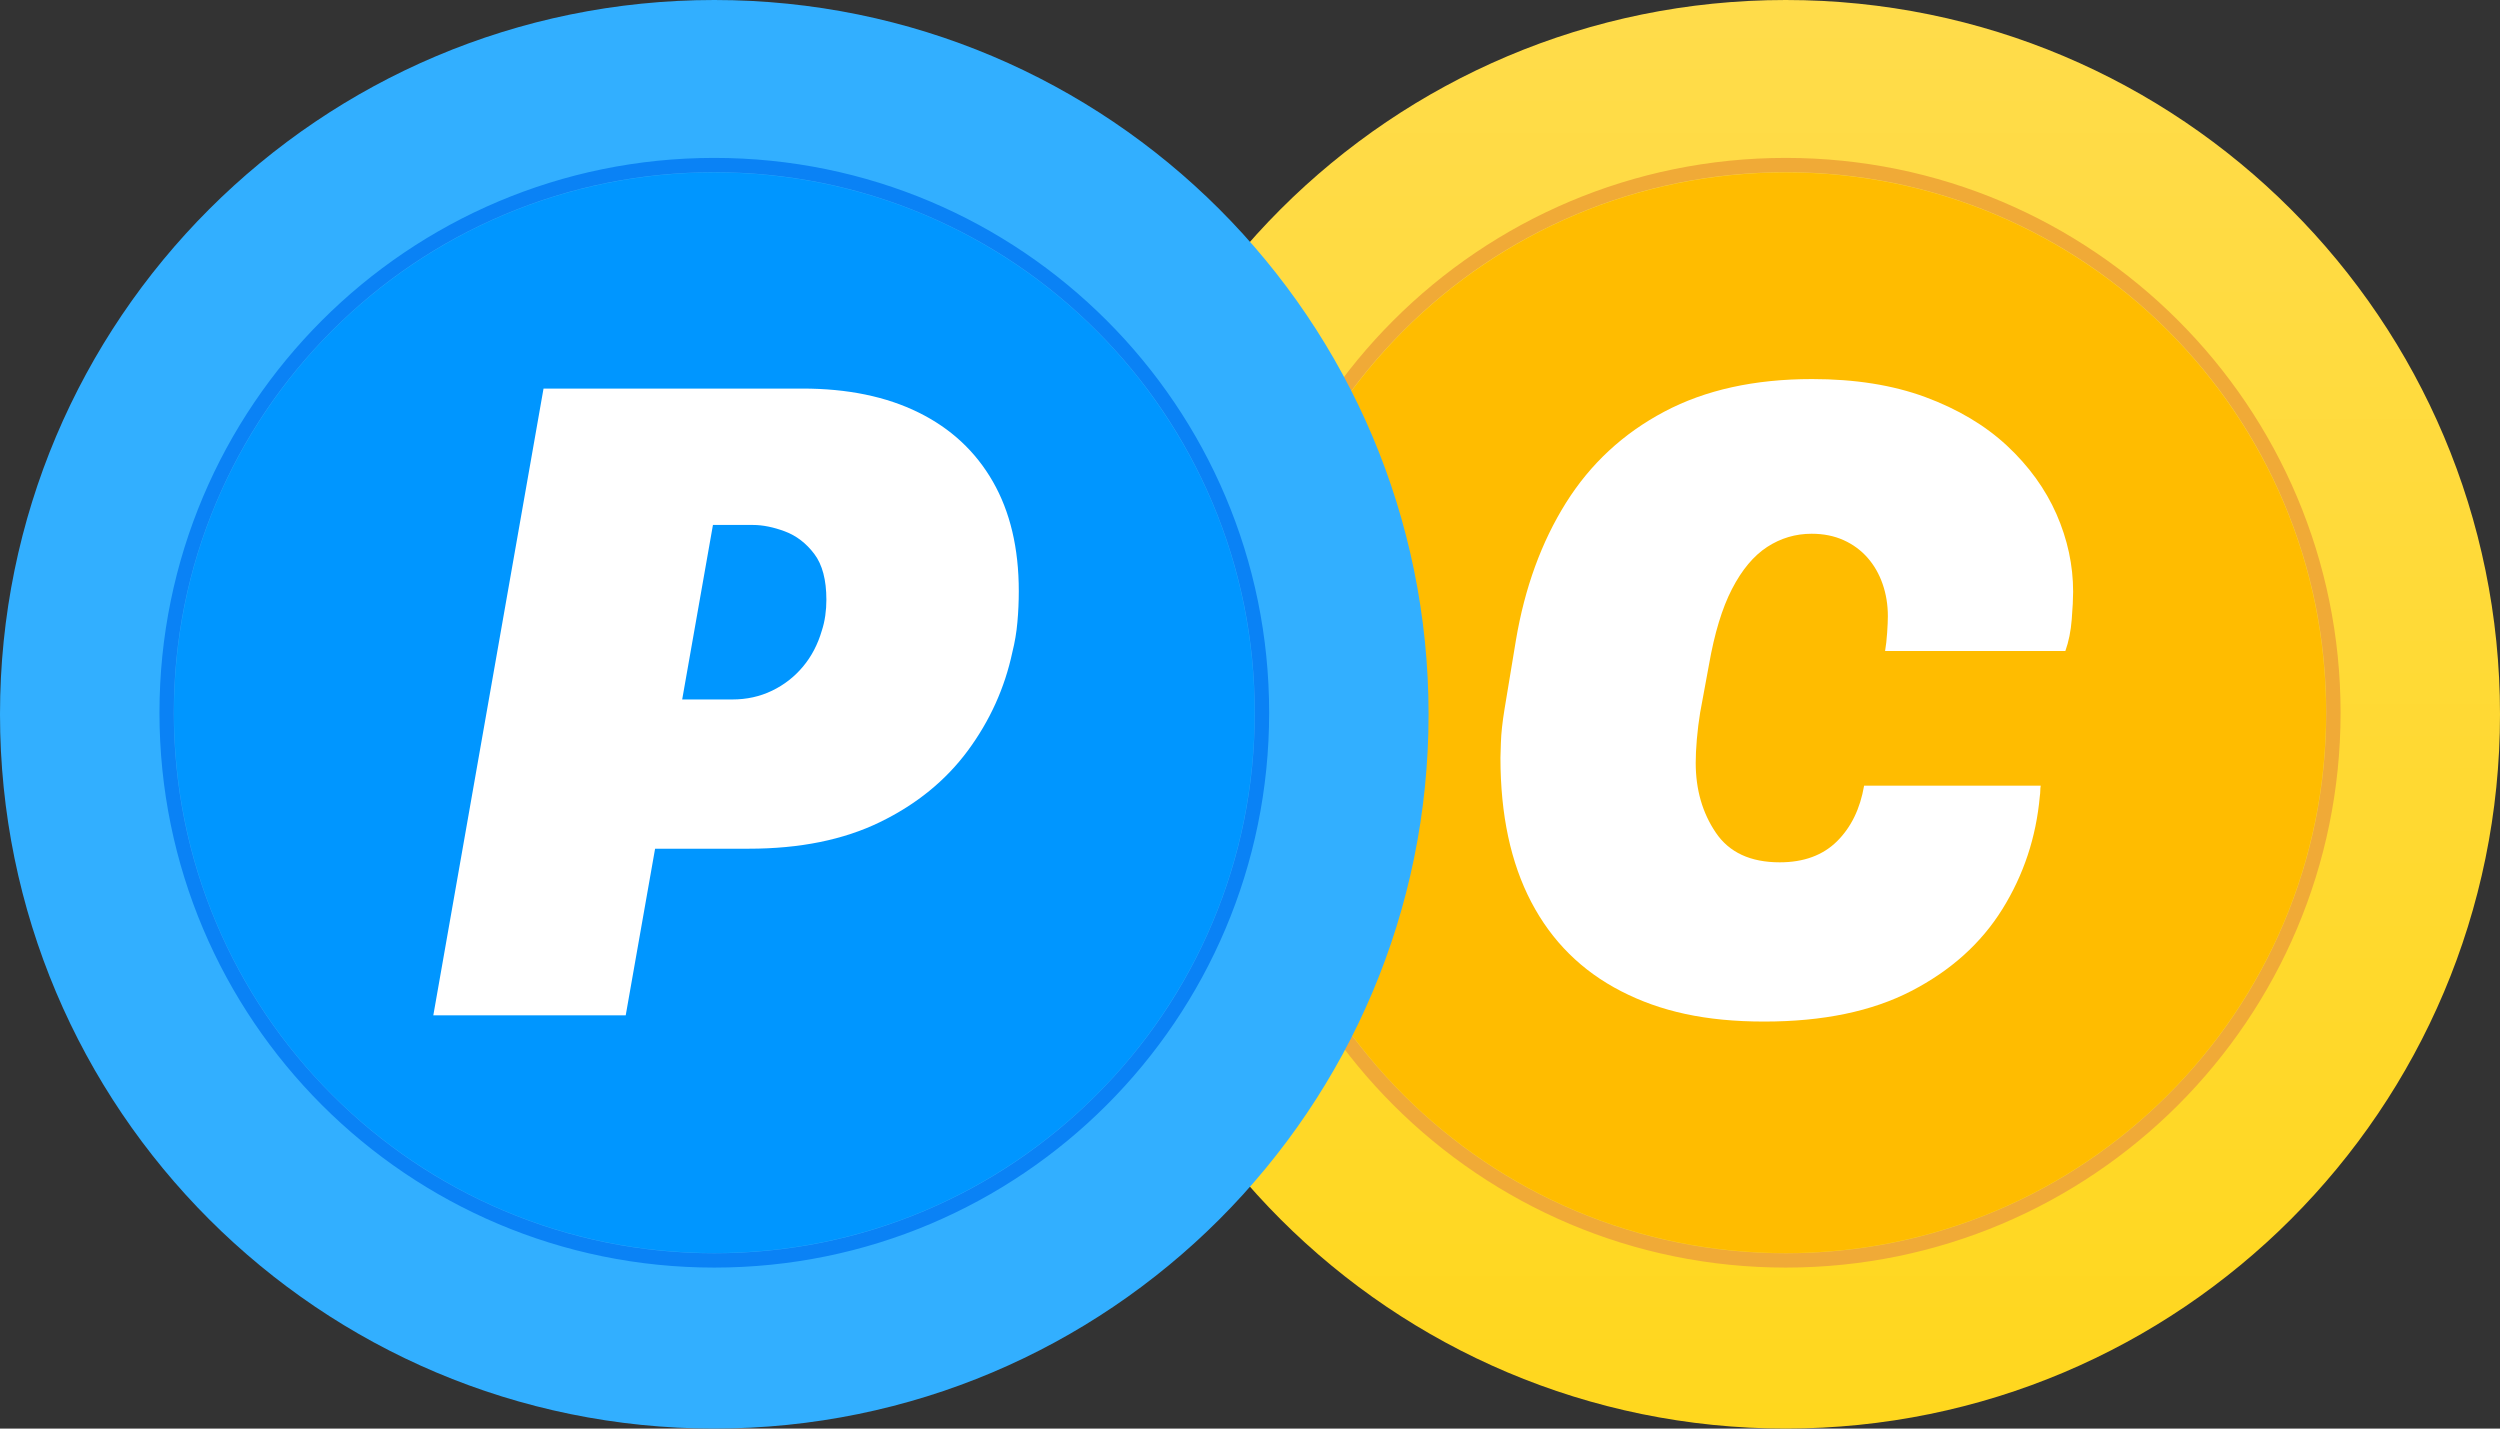
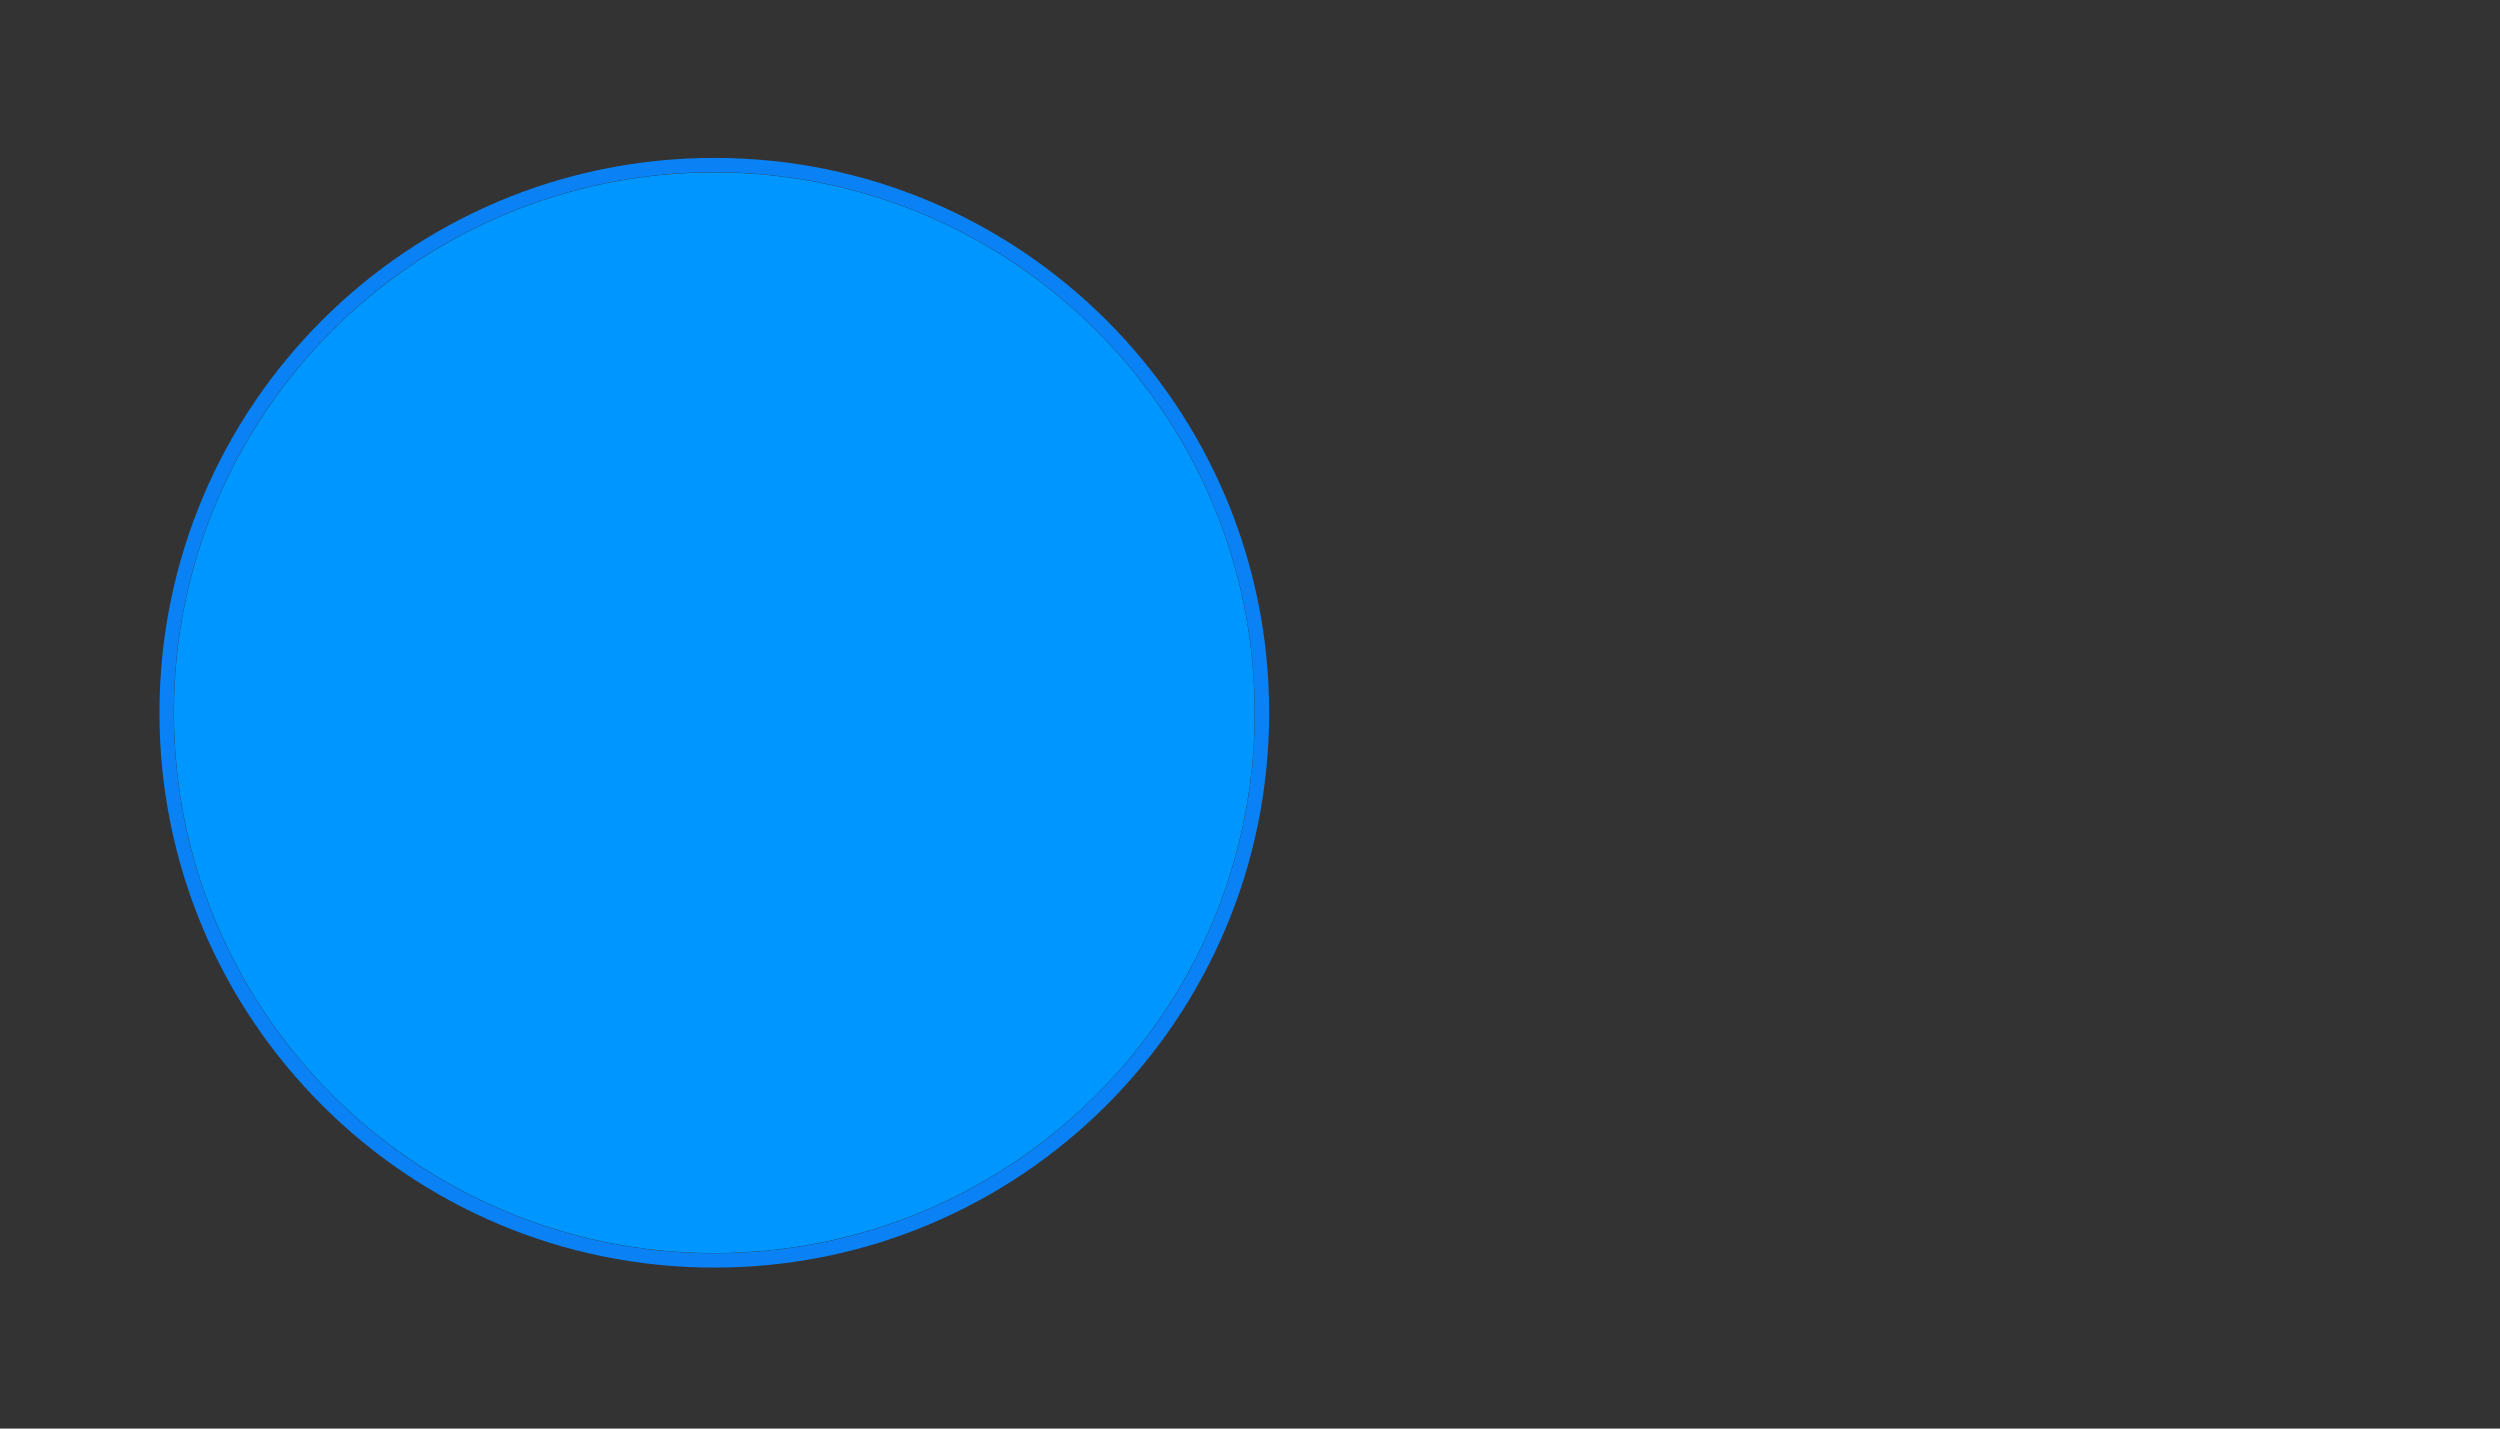
<svg xmlns="http://www.w3.org/2000/svg" width="56" height="32" viewBox="0 0 56 32" fill="none">
  <rect x="0" y="0" width="56" height="32" fill="#333333" stroke="none" />
  <g clip-path="url(#clip0_1901_103247)">
    <g clip-path="url(#clip1_1901_103247)">
-       <path d="M40 32C48.837 32 56 24.837 56 16C56 7.163 48.837 0 40 0C31.163 0 24 7.163 24 16C24 24.837 31.163 32 40 32Z" fill="url(#paint0_linear_1901_103247)" />
      <path d="M40 28.069C46.685 28.069 52.104 22.65 52.104 15.965C52.104 9.281 46.685 3.862 40 3.862C33.315 3.862 27.896 9.281 27.896 15.965C27.896 22.65 33.315 28.069 40 28.069Z" fill="#FFBC00" />
      <path d="M40 3.858C41.635 3.858 43.221 4.178 44.712 4.809C46.154 5.419 47.449 6.292 48.561 7.404C49.673 8.516 50.547 9.811 51.156 11.253C51.787 12.745 52.107 14.33 52.107 15.965C52.107 17.6 51.787 19.186 51.156 20.677C50.547 22.119 49.673 23.414 48.561 24.526C47.449 25.639 46.154 26.512 44.712 27.122C43.22 27.753 41.635 28.073 40 28.073C38.365 28.073 36.779 27.753 35.288 27.122C33.846 26.512 32.551 25.639 31.439 24.526C30.327 23.414 29.454 22.119 28.844 20.677C28.213 19.186 27.893 17.6 27.893 15.965C27.893 14.33 28.213 12.745 28.844 11.253C29.454 9.811 30.327 8.516 31.439 7.404C32.551 6.292 33.846 5.419 35.288 4.809C36.78 4.178 38.365 3.858 40 3.858ZM40 3.537C33.136 3.537 27.572 9.101 27.572 15.965C27.572 22.829 33.136 28.394 40 28.394C46.864 28.394 52.429 22.829 52.429 15.965C52.429 9.101 46.864 3.537 40 3.537Z" fill="#F0AA37" />
-       <path d="M38.086 15.943C38.052 16.154 38.026 16.36 38.009 16.561C37.992 16.762 37.984 16.937 37.984 17.087C37.984 17.687 38.134 18.208 38.434 18.651C38.733 19.094 39.21 19.316 39.865 19.316C40.403 19.316 40.831 19.159 41.148 18.846C41.465 18.532 41.667 18.117 41.756 17.599H45.712C45.705 17.639 45.702 17.679 45.702 17.716C45.702 17.753 45.698 17.793 45.692 17.834C45.61 18.754 45.33 19.597 44.854 20.363C44.377 21.13 43.697 21.742 42.814 22.198C41.932 22.655 40.833 22.883 39.518 22.883C38.203 22.883 37.196 22.657 36.313 22.203C35.431 21.75 34.76 21.084 34.3 20.205C33.84 19.326 33.61 18.249 33.61 16.975C33.61 16.961 33.613 16.849 33.62 16.638C33.626 16.427 33.654 16.174 33.702 15.881L33.957 14.338C34.155 13.166 34.528 12.142 35.076 11.266C35.625 10.39 36.359 9.709 37.279 9.222C38.199 8.734 39.303 8.491 40.591 8.491C41.552 8.491 42.397 8.625 43.126 8.894C43.855 9.164 44.465 9.527 44.956 9.983C45.446 10.44 45.816 10.951 46.065 11.516C46.313 12.082 46.438 12.661 46.438 13.254C46.438 13.404 46.428 13.611 46.407 13.873C46.387 14.135 46.339 14.372 46.264 14.583H42.226C42.247 14.46 42.262 14.324 42.272 14.174C42.282 14.024 42.288 13.902 42.288 13.806C42.288 13.547 42.249 13.305 42.17 13.08C42.092 12.855 41.979 12.659 41.833 12.493C41.686 12.326 41.507 12.194 41.296 12.099C41.085 12.004 40.846 11.956 40.581 11.956C40.219 11.956 39.887 12.055 39.584 12.252C39.281 12.45 39.019 12.764 38.797 13.193C38.575 13.622 38.404 14.188 38.281 14.89L38.087 15.943H38.086Z" fill="white" />
    </g>
    <g clip-path="url(#clip2_1901_103247)">
-       <path d="M16 32C24.837 32 32 24.837 32 16C32 7.163 24.837 0 16 0C7.163 0 0 7.163 0 16C0 24.837 7.163 32 16 32Z" fill="#32AFFF" />
      <path d="M16 28.069C22.685 28.069 28.104 22.65 28.104 15.965C28.104 9.281 22.685 3.862 16 3.862C9.315 3.862 3.896 9.281 3.896 15.965C3.896 22.65 9.315 28.069 16 28.069Z" fill="#0096FF" />
      <path d="M16 3.858C17.635 3.858 19.221 4.178 20.712 4.809C22.154 5.419 23.449 6.292 24.561 7.404C25.673 8.516 26.547 9.811 27.156 11.253C27.787 12.745 28.107 14.33 28.107 15.965C28.107 17.6 27.787 19.186 27.156 20.677C26.547 22.119 25.673 23.414 24.561 24.526C23.449 25.639 22.154 26.512 20.712 27.122C19.22 27.753 17.635 28.073 16 28.073C14.365 28.073 12.78 27.753 11.288 27.122C9.846 26.512 8.551 25.639 7.439 24.526C6.327 23.414 5.454 22.119 4.844 20.677C4.213 19.186 3.893 17.6 3.893 15.965C3.893 14.33 4.213 12.745 4.844 11.253C5.454 9.811 6.327 8.516 7.439 7.404C8.551 6.292 9.846 5.419 11.288 4.809C12.78 4.178 14.365 3.858 16 3.858ZM16 3.537C9.136 3.537 3.572 9.101 3.572 15.965C3.572 22.829 9.136 28.394 16 28.394C22.864 28.394 28.429 22.829 28.429 15.965C28.429 9.101 22.864 3.537 16 3.537Z" fill="#0A82F5" />
-       <path d="M9.706 22.745L12.175 8.704H17.976C18.984 8.704 19.85 8.882 20.574 9.239C21.297 9.595 21.852 10.111 22.24 10.787C22.627 11.462 22.821 12.28 22.821 13.24C22.821 13.473 22.811 13.704 22.79 13.934C22.77 14.164 22.732 14.389 22.677 14.608C22.506 15.411 22.173 16.146 21.679 16.815C21.185 17.483 20.53 18.017 19.714 18.414C18.898 18.812 17.918 19.011 16.773 19.011H14.674L14.016 22.744H9.706L9.706 22.745ZM15.97 11.759L15.281 15.668H16.403C16.725 15.668 17.022 15.603 17.293 15.472C17.563 15.342 17.795 15.162 17.987 14.932C18.179 14.703 18.319 14.433 18.409 14.125C18.443 14.022 18.469 13.911 18.486 13.79C18.503 13.67 18.511 13.552 18.511 13.435C18.511 12.99 18.421 12.647 18.239 12.407C18.057 12.167 17.838 11.999 17.581 11.903C17.323 11.807 17.085 11.759 16.866 11.759H15.971H15.97Z" fill="white" />
    </g>
  </g>
  <defs>
    <linearGradient id="paint0_linear_1901_103247" x1="40" y1="31.776" x2="40" y2="-0.224" gradientUnits="userSpaceOnUse">
      <stop stop-color="#FFD71E" />
      <stop offset="1" stop-color="#FFDC4B" />
    </linearGradient>
    <clipPath id="clip0_1901_103247">
      <rect width="56" height="32" fill="white" />
    </clipPath>
    <clipPath id="clip1_1901_103247">
-       <rect width="32" height="32" fill="white" transform="translate(24)" />
-     </clipPath>
+       </clipPath>
    <clipPath id="clip2_1901_103247">
      <rect width="32" height="32" fill="white" />
    </clipPath>
  </defs>
</svg>